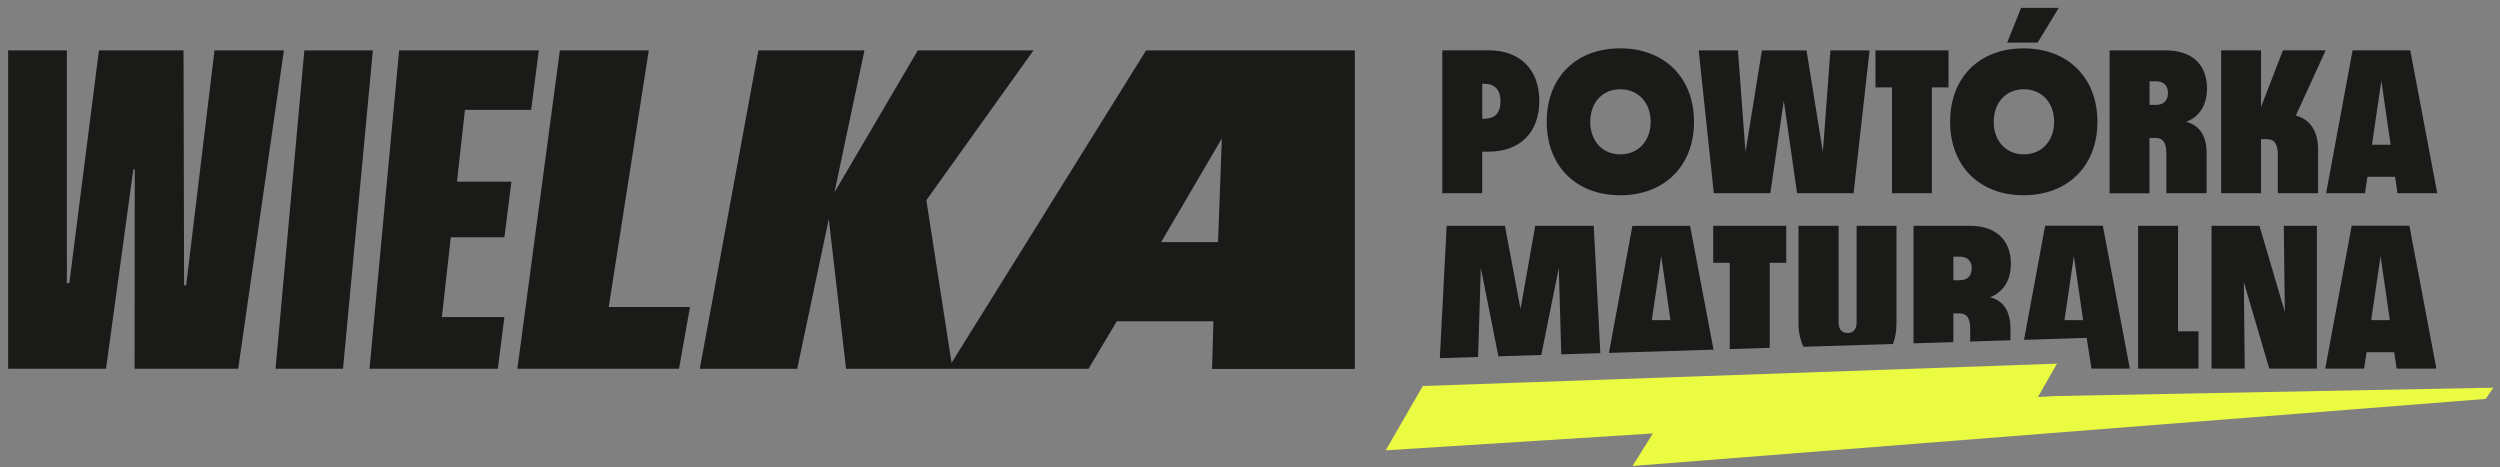
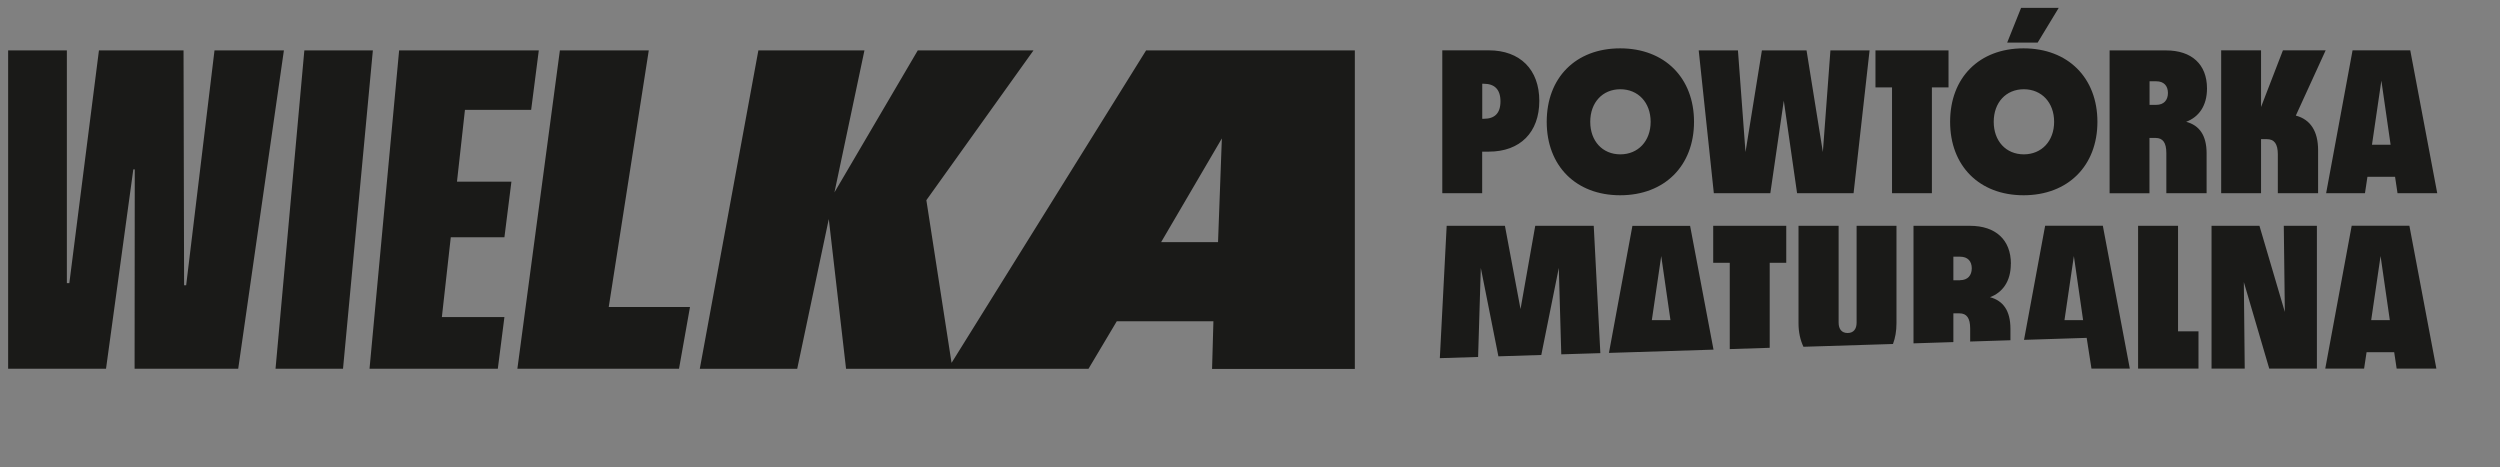
<svg xmlns="http://www.w3.org/2000/svg" width="369" height="69" viewBox="0 0 369 69" fill="none">
  <rect x="0" y="0" width="369" height="69" fill="#808080" stroke="none" />
-   <path d="M303.436 58.456L300.805 58.597L303.612 53.675L210.005 56.976L204.531 66.467L243.964 63.977L240.957 68.781L366.902 58.879L368.018 57.223L303.436 58.456Z" fill="#EBFB41" />
  <path fill-rule="evenodd" clip-rule="evenodd" d="M298.314 1.157H303.87L300.758 6.29H296.259L298.314 1.157ZM239.136 28.82C245.691 28.82 250.037 24.473 250.037 17.978C250.037 11.482 245.691 7.136 239.136 7.136C232.582 7.136 228.295 11.458 228.295 17.978C228.295 24.497 232.617 28.82 239.136 28.82ZM239.16 13.173C241.791 13.173 243.635 15.135 243.635 17.978C243.635 20.82 241.791 22.782 239.16 22.782C236.529 22.782 234.72 20.82 234.72 17.978C234.72 15.135 236.529 13.173 239.16 13.173ZM219.743 22.383H218.78H218.768V28.514H212.883V7.429H219.743C224.359 7.429 227.202 10.26 227.202 14.888C227.202 19.516 224.395 22.383 219.743 22.383ZM219.026 12.363H218.78V17.531H219.026C220.565 17.531 221.47 16.768 221.47 14.959C221.47 13.15 220.542 12.363 219.026 12.363ZM31.66 7.441L27.478 42.104H27.172L27.09 7.441H14.604L10.234 41.787H9.87V7.441H1.201V54.426H15.649L19.678 25.002H19.89L19.866 54.426H35.16L41.903 7.441H31.66ZM44.921 7.441L40.669 54.426H50.629L55.034 7.441H44.921ZM75.485 26.811L74.452 35.021H66.535L65.219 46.803H74.452L73.477 54.426H54.542L58.911 7.441H79.526L78.398 16.215H68.626L67.451 26.811H75.485ZM95.759 7.441H82.638L76.365 54.426H100.222L101.843 45.311H89.85L95.759 7.441ZM136.731 29.547L140.443 53.522L140.466 53.534L169.163 7.441H199.974V54.45H178.901L179.1 47.414H164.84L160.659 54.438H140.596H124.879L122.33 32.331L117.667 54.438H103.289L111.935 7.441H127.592L123.164 28.396L135.462 7.441H152.542L136.731 29.547ZM180.346 20.432L171.383 35.738H179.782L180.346 20.432ZM261.208 51.337V38.792H263.651V33.33H252.868V38.792H255.311V51.525L261.208 51.337ZM290.773 33.33C294.544 33.33 296.811 35.386 296.811 38.945H296.799C296.799 41.541 295.566 43.173 293.722 43.867C295.683 44.383 296.74 45.887 296.74 48.518V50.221L290.797 50.409V48.483C290.797 46.944 290.28 46.251 289.223 46.251H288.318V50.492L282.433 50.679V33.33H290.773ZM288.318 41.364H289.317V41.353C290.433 41.353 291.032 40.648 291.032 39.603C291.032 38.557 290.433 37.888 289.317 37.888H288.318V41.364ZM265.46 33.33V47.708C265.46 49.058 265.73 50.21 266.188 51.184L279.403 50.773C279.743 49.881 279.92 48.859 279.92 47.708V33.33H274.035V47.614C274.035 48.577 273.576 49.152 272.707 49.152C271.838 49.152 271.38 48.577 271.38 47.614V33.33H265.46ZM334.939 54.403L331.191 41.635L331.321 54.403H326.423V33.33H333.494L337.241 46.04L337.088 33.33H341.975V54.403H334.939ZM315.581 33.33V54.403H324.497V48.906H321.478V33.33H315.581ZM237.48 52.089L240.945 33.33V33.342H249.461L252.914 51.607L237.48 52.089ZM245.197 37.794L243.811 47.249H246.559L245.197 37.794ZM343.209 54.403H348.941L349.306 51.984H353.382L353.746 54.403H359.607L355.625 33.319H347.109L343.209 54.403ZM351.373 37.794L352.736 47.25H349.987L351.373 37.794ZM307.994 49.869L298.738 50.163L298.749 50.151L301.862 33.319H310.378L314.36 54.403H308.699L307.994 49.869ZM307.465 47.25L306.103 37.794L304.717 47.25H307.465ZM218.568 39.544L221.164 52.594L227.495 52.394L230.079 39.544L230.444 52.3L236.211 52.124L235.236 33.33H226.602L224.429 45.617L222.127 33.33H213.529L212.519 52.864L218.168 52.688L218.568 39.544ZM263.287 14.864L261.301 28.514H252.961L250.73 7.441H256.521L257.636 22.441L260.056 7.441H266.646L269.054 22.441L270.17 7.441H275.949L273.588 28.514H265.248L263.287 14.864ZM279.262 28.514H285.147V12.903H287.602V7.441H276.819V12.903H279.262V28.514ZM298.678 28.82C305.233 28.82 309.579 24.473 309.579 17.978C309.579 11.482 305.233 7.136 298.678 7.136C292.124 7.136 287.836 11.458 287.836 17.978C287.836 24.497 292.159 28.82 298.678 28.82ZM298.714 13.173C301.345 13.173 303.189 15.135 303.189 17.978C303.189 20.82 301.345 22.782 298.714 22.782C296.082 22.782 294.273 20.82 294.273 17.978C294.273 15.135 296.082 13.173 298.714 13.173ZM318.178 20.362H317.273L317.261 20.374V28.526H311.376V7.441H319.716C323.487 7.441 325.754 9.496 325.754 13.056C325.754 15.652 324.521 17.284 322.676 17.977C324.638 18.494 325.695 19.998 325.695 22.629V28.514H319.752V22.594C319.752 21.055 319.235 20.362 318.178 20.362ZM318.272 11.998H317.273V15.475H318.272C319.387 15.475 319.987 14.782 319.987 13.725C319.987 12.668 319.387 11.998 318.272 11.998ZM333.73 20.538H334.576C335.692 20.538 336.208 21.231 336.208 22.805V28.514H342.152V22.171C342.152 19.387 341.036 17.637 338.863 17.061L343.268 7.429H336.96L333.73 15.793V7.429H327.845V28.514H333.73V20.538ZM353.51 26.094H349.434L349.07 28.514H343.338L347.238 7.429H355.754L359.736 28.514H353.874L353.51 26.094ZM352.852 21.361L351.49 11.905L350.104 21.361H352.852Z" fill="#1A1A18" />
</svg>